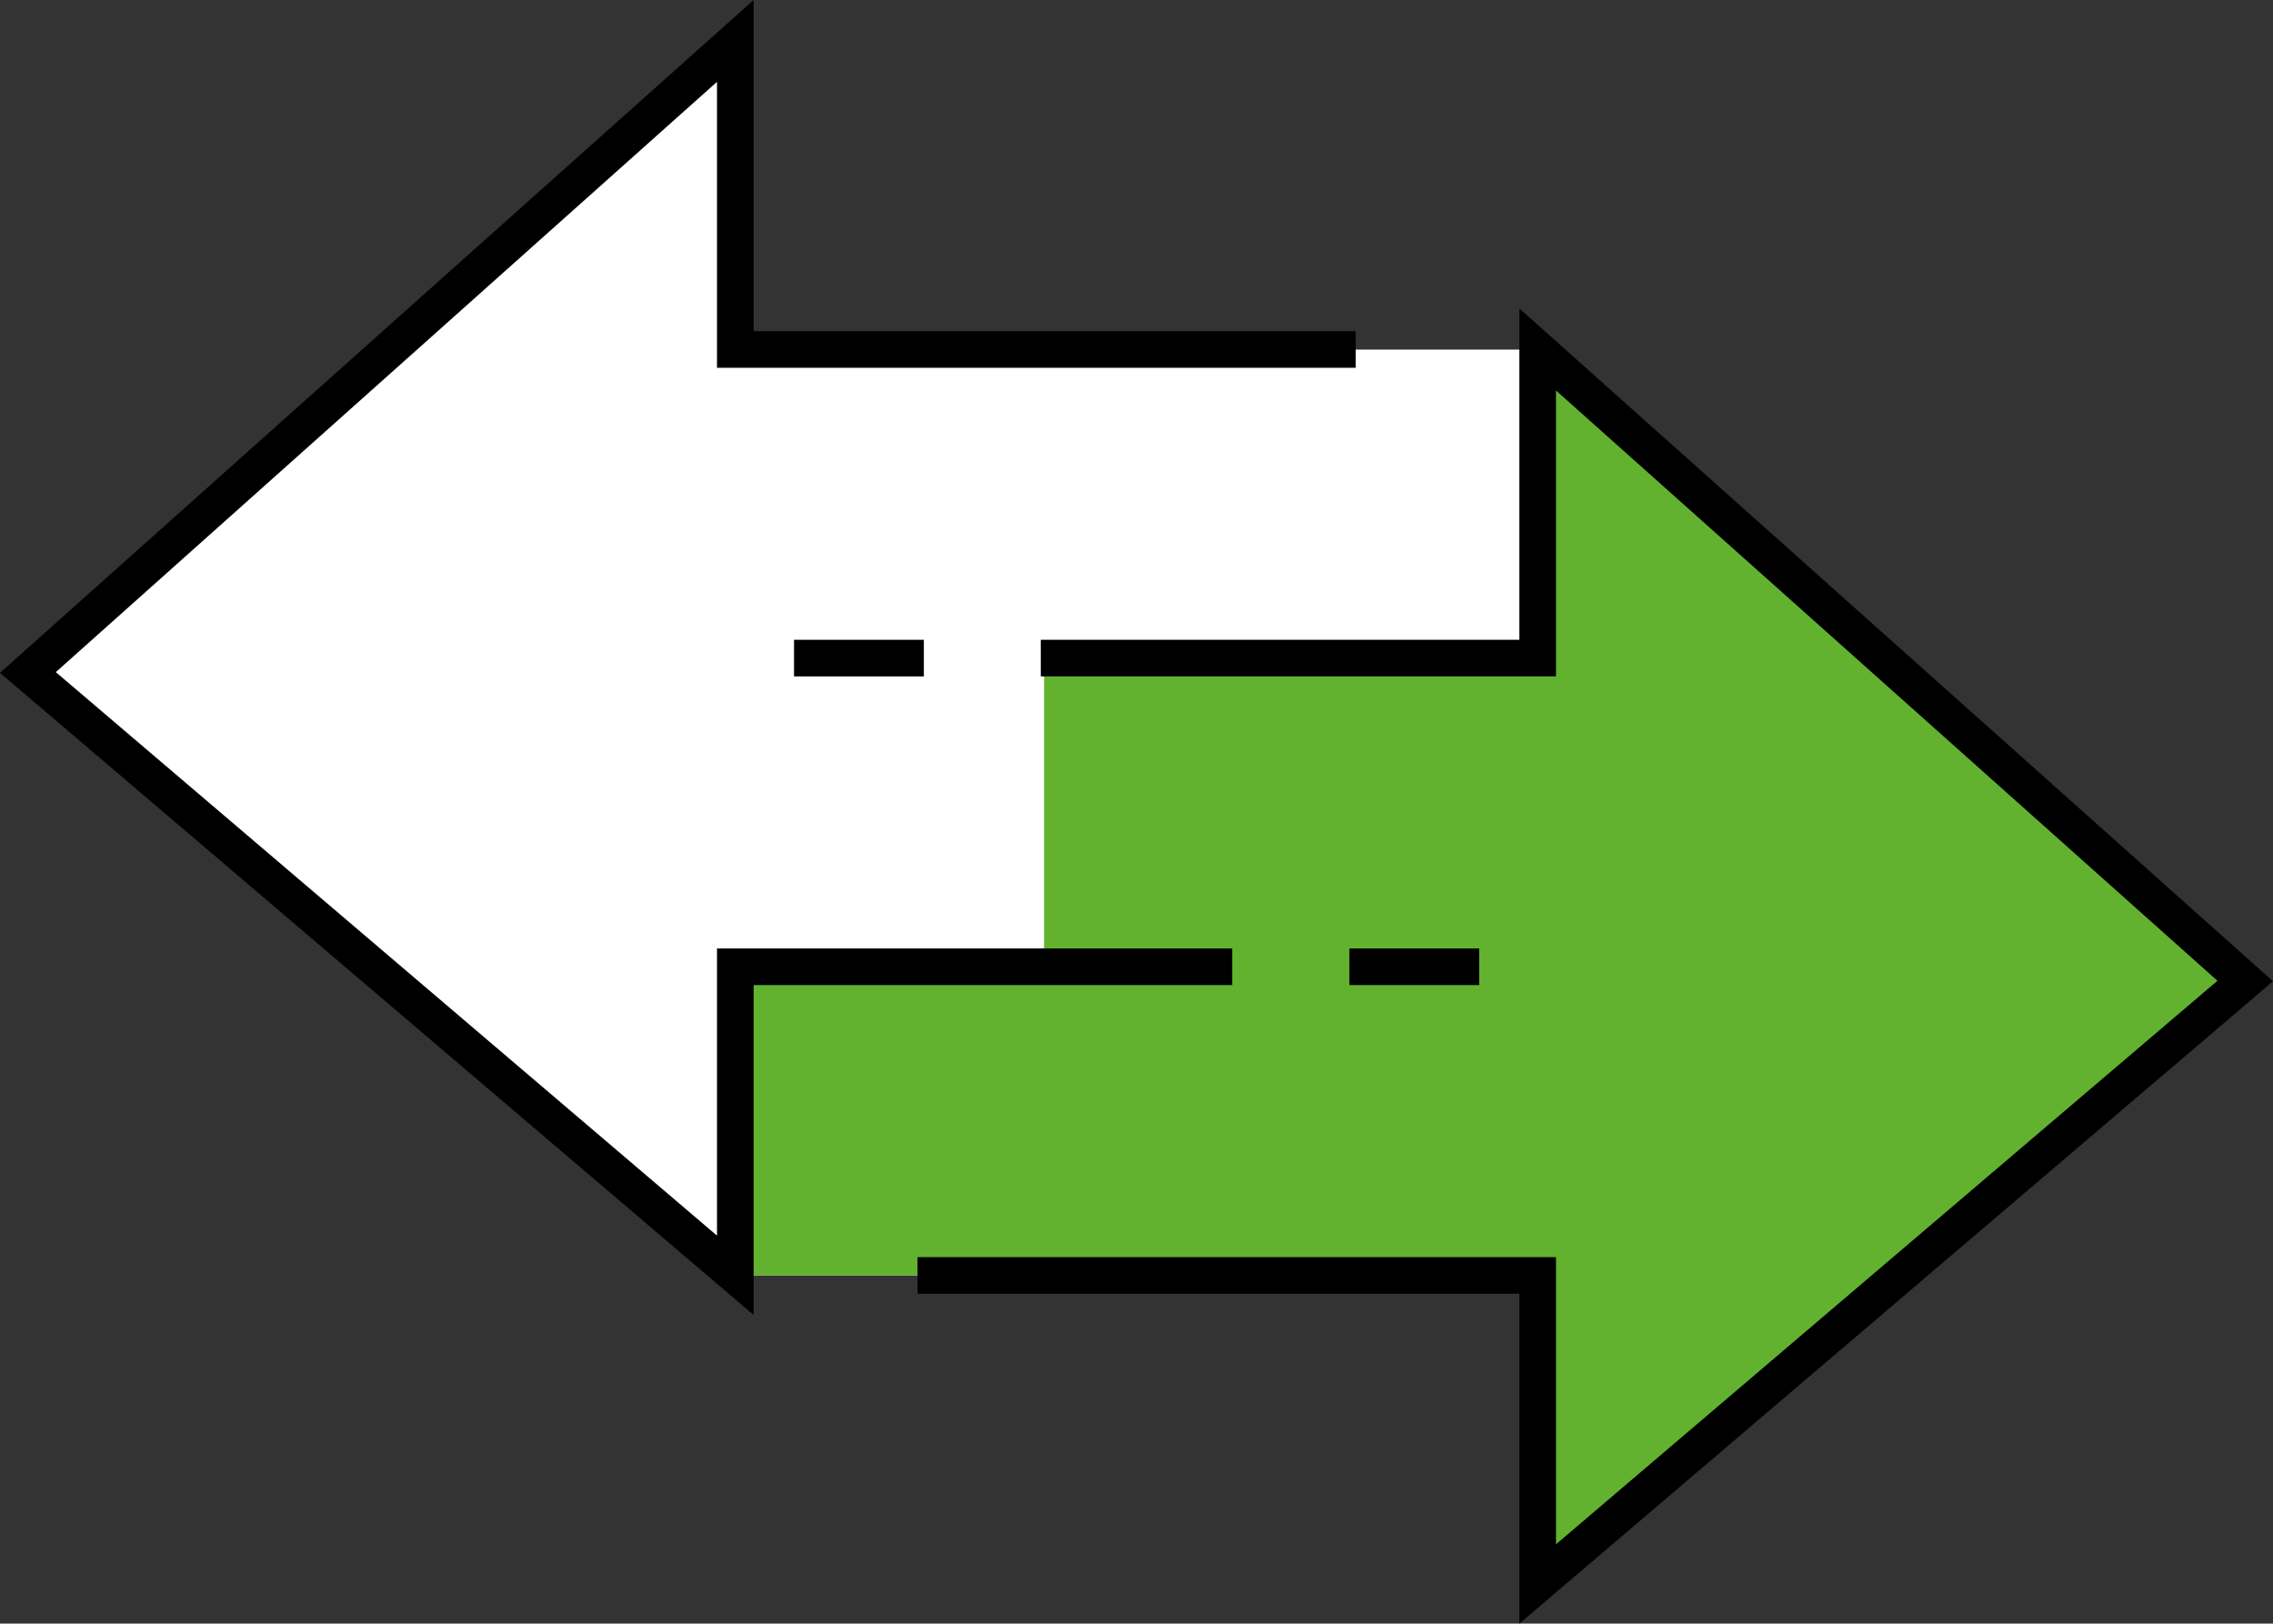
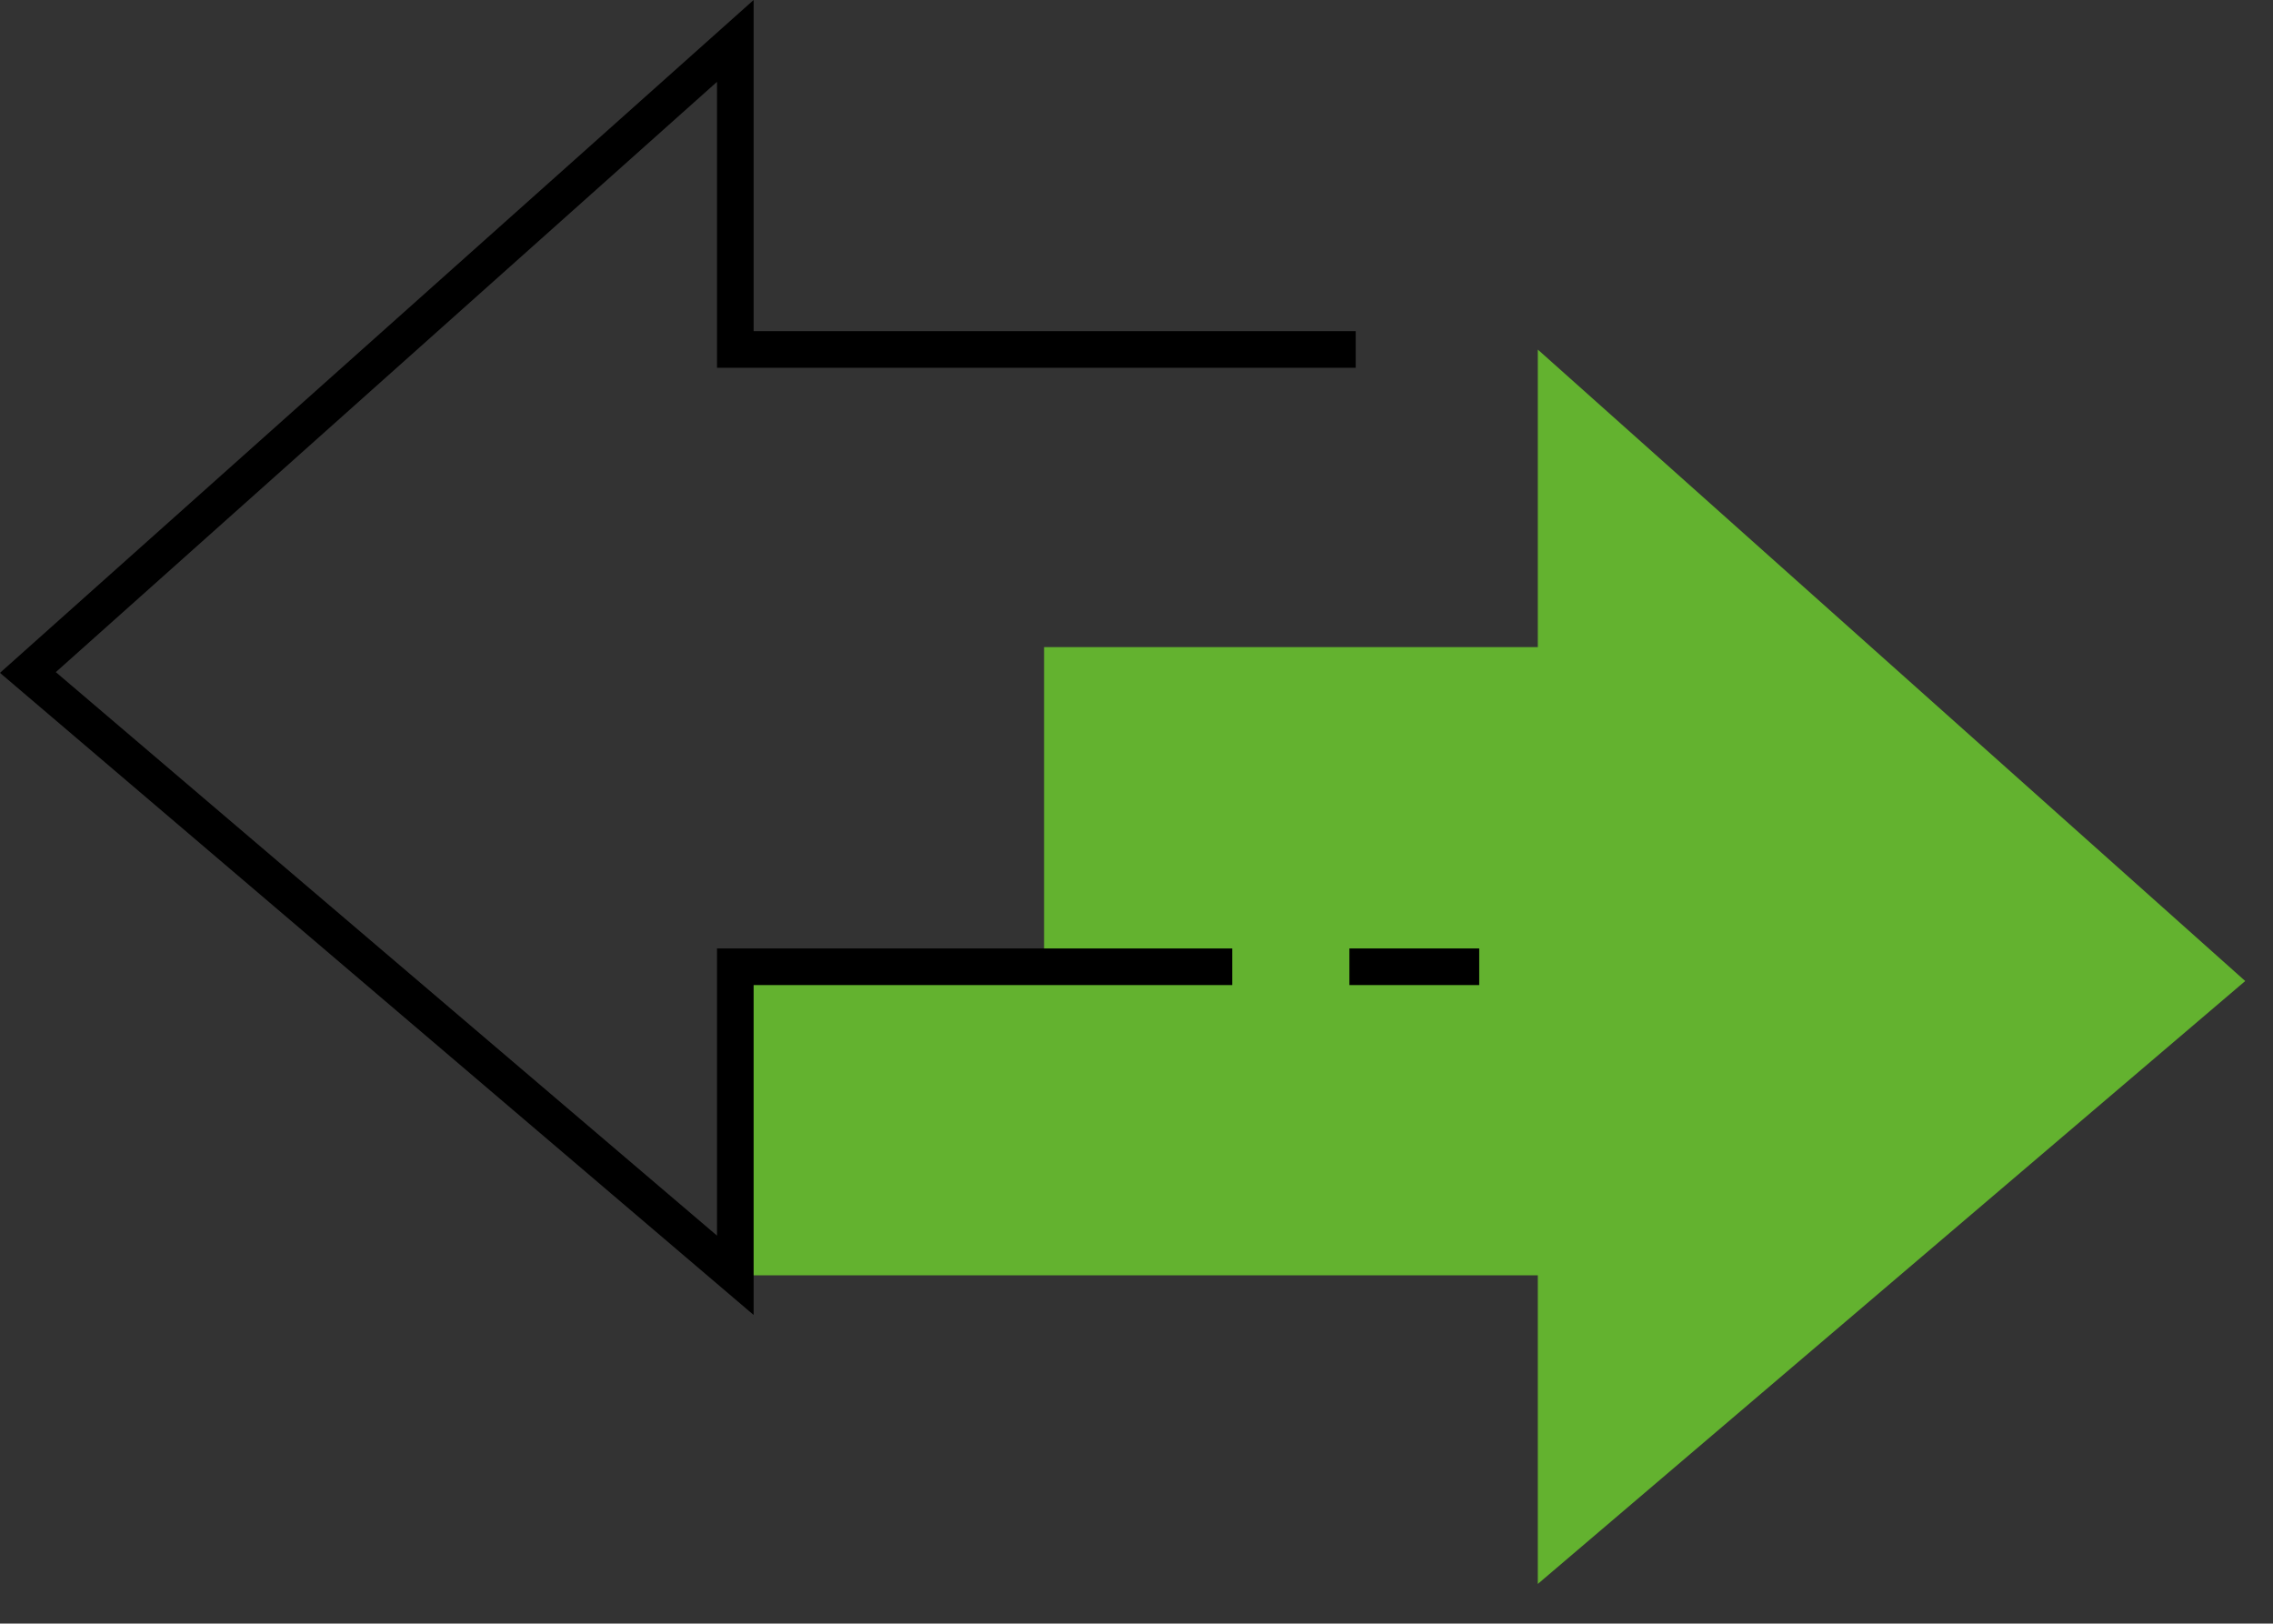
<svg xmlns="http://www.w3.org/2000/svg" viewBox="0 0 90 64.28">
  <rect x="0" y="0" width="90" height="64.28" fill="#333333" stroke="none" />
  <defs>
    <style>.cls-1{fill:#fff;}.cls-2{fill:#63b22f;}</style>
  </defs>
  <title>voip_function_icon10</title>
  <g id="Layer_2" data-name="Layer 2">
    <g id="Isolation_Mode" data-name="Isolation Mode">
-       <polygon class="cls-1" points="88.9 38.84 60.89 13.84 29.12 13.84 29.12 1.62 1.1 26.62 29.12 50.49 60.89 50.49 60.89 62.71 88.9 38.84" />
      <polygon class="cls-2" points="29.12 50.49 60.89 50.49 60.89 62.71 88.9 38.84 60.89 13.84 60.89 25.62 41.34 25.62 41.34 37.95 29.4 37.95 29.12 50.49" />
-       <polygon points="90 38.85 60.37 12.4 60.16 12.22 60.16 25.33 41.21 25.33 41.21 26.78 61.61 26.78 61.61 15.46 87.8 38.83 61.61 61.14 61.61 49.77 36.33 49.77 36.33 51.22 60.16 51.22 60.16 64.28 90 38.85" />
      <polygon points="48.79 37.55 28.39 37.55 28.39 48.92 2.21 26.61 28.39 3.24 28.39 14.56 53.68 14.56 53.68 13.11 29.84 13.11 29.84 0 0.11 26.54 0 26.64 29.64 51.89 29.84 52.06 29.84 39 48.79 39 48.79 37.55" />
      <rect x="53.43" y="37.55" width="5.14" height="1.45" />
-       <rect x="31.44" y="25.33" width="5.14" height="1.45" />
    </g>
  </g>
</svg>